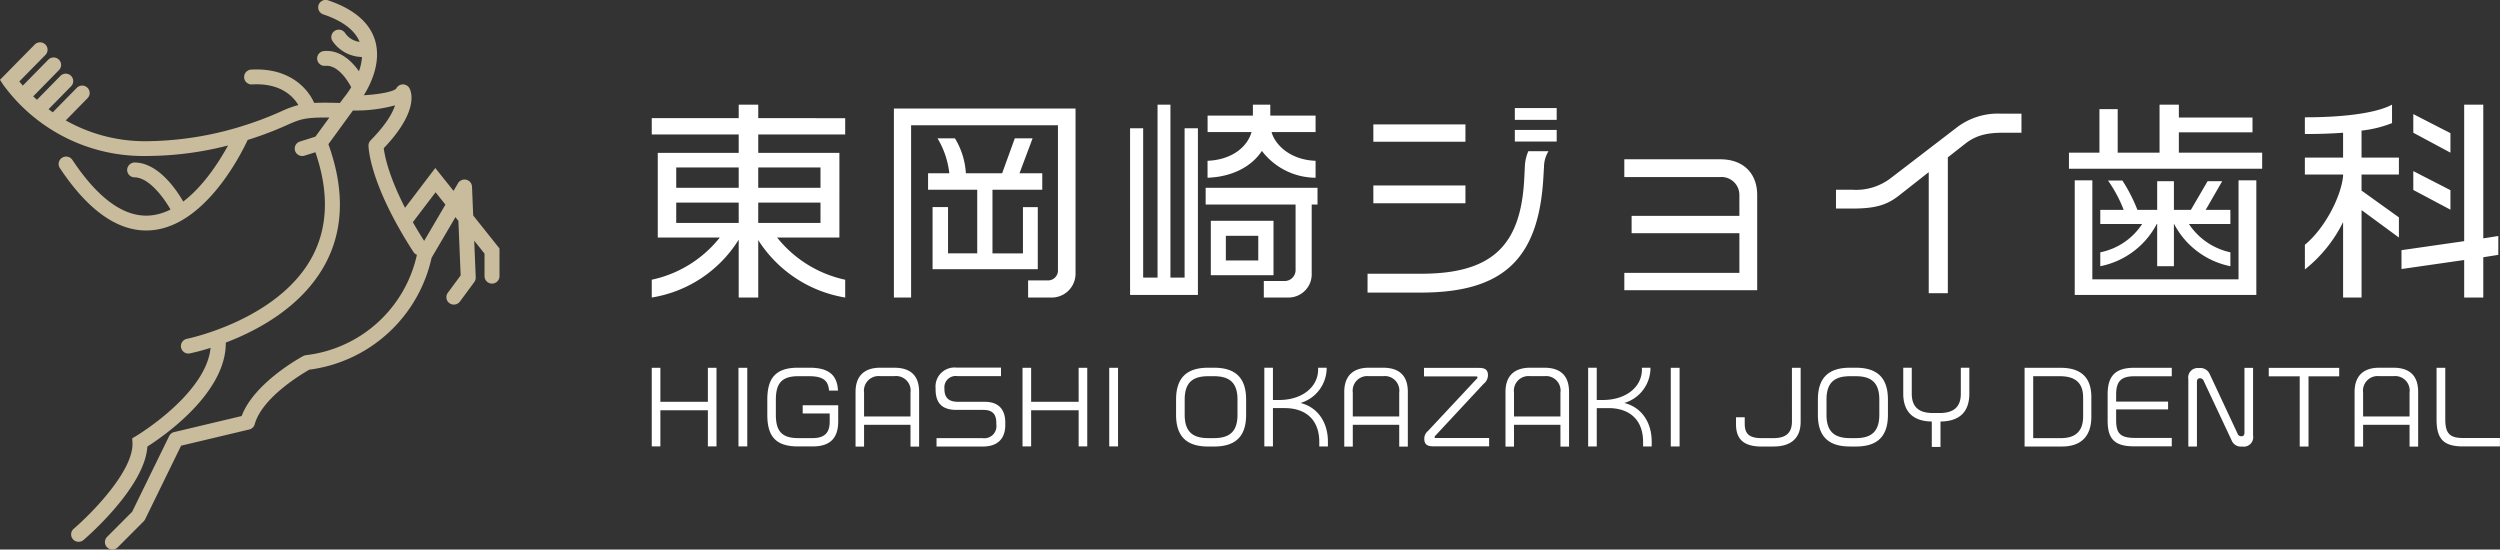
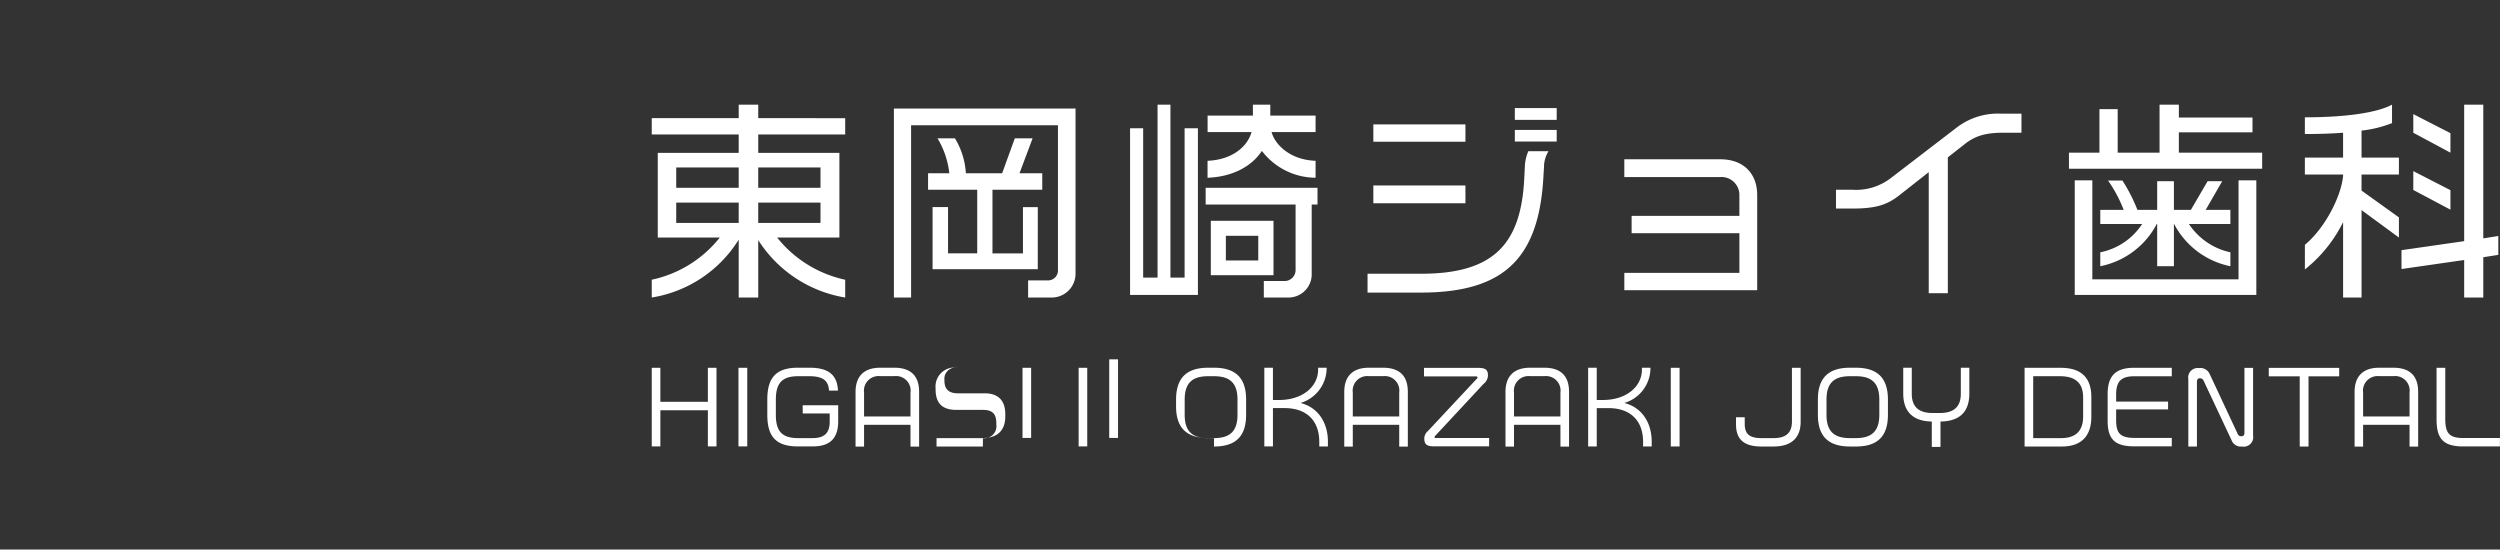
<svg xmlns="http://www.w3.org/2000/svg" id="logo04.svg" width="421.5" height="92.656" viewBox="0 0 421.5 92.656">
  <rect x="0" y="0" width="421.5" height="92.656" fill="#333333" stroke="none" />
  <defs>
    <style>
      .cls-1 {
        fill: #fff;
      }

      .cls-1, .cls-2 {
        fill-rule: evenodd;
      }

      .cls-2 {
        fill: #c9bc9c;
      }
    </style>
  </defs>
-   <path id="シェイプ_933" data-name="シェイプ 933" class="cls-1" d="M157.84,70.48v9.682h-3.294V70.406a21.215,21.215,0,0,1-14.66,9.755v-3a19.952,19.952,0,0,0,11.475-7.117H140.9V55.774h13.646V52.668h-14.66V49.922h14.66V47.646h3.294v2.277H172.5v2.745H157.84v3.107h13.682V70.046h-10.5A20.065,20.065,0,0,0,172.5,77.163v3A21.5,21.5,0,0,1,157.84,70.48m-3.294-12.247H144.012v3.431h10.534V58.232Zm0,5.924H144.012v3.431h10.534V64.156Zm13.791-5.924h-10.5v3.431h10.5V58.232Zm0,5.924h-10.5v3.431h10.5V64.156Zm38.839,16.007h-3.837V77.271h3.511a1.668,1.668,0,0,0,1.52-1.553v-24.6H183.612V80.163h-2.9V48.3h30.623V76.043a4.021,4.021,0,0,1-4.163,4.12M197.33,61.989v10.73h5.14v-7.8h2.5V75.392H187.232V64.915h2.606v7.8h4.922V61.989h-8.288V59.207h3.583a14.534,14.534,0,0,0-1.991-5.888H191a12.706,12.706,0,0,1,1.845,5.888h6.118l2.135-5.888h3l-2.209,5.888h3.837v2.782h-8.4Zm23.2,17.737V51.62h2.208V76.8h2.425V47.646h2.172V76.8h2.388V51.62h2.245V79.727H220.534Zm30.621-15.245v11.56a3.92,3.92,0,0,1-4.09,4.12h-3.982V77.378h3.438a1.85,1.85,0,0,0,1.919-1.948V64.482H233.274V61.664h18.858v2.819h-0.977Zm-8.4-9.032c-1.738,2.637-5,4.371-9.159,4.517V57.11c3.729-.144,6.589-2.023,7.421-4.839H233.6V49.489h7.639V47.646h2.931v1.843h7.637v2.782h-7.42c0.579,2.131,3.149,4.695,7.42,4.839v2.857a11.467,11.467,0,0,1-9.048-4.517m-8.615,11.777h10.569V76.4H234.143V67.227Zm8,2.529h-5.465v4.154h5.465V69.756ZM290.32,58.123l-0.11,1.844c-0.8,13.728-6.767,19.363-20.7,19.363h-8.941V76.15h9.086c12.378,0,16.793-5.2,17.337-16.077l0.108-2.2a7.213,7.213,0,0,1,.579-2.384h3.4a5.152,5.152,0,0,0-.76,2.637m-28.775-7.154h15.528V53.9H261.545V50.969Zm0,10.3h15.528v3H261.545v-3ZM285.4,48.225h7.058v1.986H285.4V48.225Zm0,3.683h7.058v1.952H285.4V51.908Zm18.462,27.024V76.007h19.4V69.321H305.09V66.4h18.17V62.891a3.017,3.017,0,0,0-3.294-3.035H303.859v-3h16.179c3.945,0,6.225,2.421,6.225,6.032V78.933h-22.4Zm63.922-26.555c-2.715,0-4.6.4-6.479,1.879l-2.9,2.275V79.438h-3.221V59.025l-4.96,3.9c-2.1,1.661-4.053,2.237-7.926,2.237h-2.751V61.989h2.714a9.61,9.61,0,0,0,6.515-1.951l11.113-8.525a11.4,11.4,0,0,1,7.493-2.35h3.437v3.215h-3.04Zm11.041,6.071V55.74h5.141V48.4h3.076V55.74H394.1V47.646h3.257v2.169H409.77v2.492H397.355V55.74H411.4v2.709H378.822ZM379.8,79.728V60.4h2.967V77.09h24.65V60.4h3V79.728H379.8Zm16.758-11.959h-0.036v7.116H393.7V67.769h-0.073a13.767,13.767,0,0,1-9.519,7.116V72.539a11.01,11.01,0,0,0,7.058-4.77h-7.058V65.384h3.946a22.991,22.991,0,0,0-2.643-4.948h2.425a27.744,27.744,0,0,1,2.534,4.948h3.33V60.545h2.823v4.839h2.859l2.823-4.839h2.461l-2.785,4.839h4.162v2.385h-6.986a11.191,11.191,0,0,0,6.986,4.77v2.346a13.781,13.781,0,0,1-9.484-7.116m31.6-2.347V80.163h-3.113V67.444a23.357,23.357,0,0,1-6.443,7.985V71.274c3.438-2.853,6.117-8.2,6.443-11.6V59.423H418.6V56.571h6.443V52.378c-1.919.145-4.054,0.218-6.443,0.218V49.778c7.347,0,12.379-.867,14.695-2.133v3.107a19.419,19.419,0,0,1-5.139,1.265v4.553h6.3v2.852h-6.3v2.711l6.3,4.517v3.4Zm20.523,7.949v6.793H445.46V73.837l-10.569,1.52v-3.18l10.569-1.519V47.646h3.222V70.189l2.533-.4v3.18Zm-11.8-20.992V49.236l6.263,3.215V55.74Zm0,9.647v-3.18l6.263,3.216v3.29ZM149.348,105.266v-6.09h-8.009v6.09h-1.453V92.012h1.453v5.731h8.009V92.012H150.8v13.254h-1.451Zm5.158-13.255h1.484v13.255h-1.484V92.011Zm12.529,13.255h-2.528c-3.915,0-5.139-1.922-5.139-5.341V97.384c0-3.418,1.224-5.387,5.139-5.387H166.5c3.23,0,4.665,1.252,4.78,3.857h-1.5c-0.13-1.48-.749-2.425-3.343-2.425h-1.876c-2.822,0-3.752,1.286-3.752,3.955v2.541c0,2.621.882,3.941,3.752,3.941H167c2.316,0,2.887-1.19,2.887-2.818V99.714h-4.551V98.329h5.986v2.686c0,2.606-1.109,4.251-4.289,4.251m16.478,0.032V101.62h-7.83V105.3h-1.435V96.083c0-2.638,1.419-4.086,4.159-4.086h2.366c2.805,0,4.192,1.384,4.192,4.086V105.3h-1.452Zm0-9.1a2.454,2.454,0,0,0-2.692-2.785h-2.446a2.467,2.467,0,0,0-2.692,2.785v4.02h7.83V96.2Zm12.2,9.085H187.9v-1.419h7.733a2.038,2.038,0,0,0,2.349-2.294v-0.2c0-1.513-.6-2.261-2.2-2.261h-4.518c-2.529,0-3.524-1.238-3.524-3.485V95.449a3.2,3.2,0,0,1,3.54-3.469h7.487v1.431H191.4a1.906,1.906,0,0,0-2.169,2.085v0.1c0,1.349.619,2.148,2.284,2.148h4.518c2.381,0,3.458,1.351,3.458,3.5v0.409c0,2.311-1.3,3.631-3.768,3.631m16.136-.017v-6.09h-8.009v6.09h-1.452V92.012h1.452v5.731h8.009V92.012h1.452v13.254h-1.452Zm5.159-13.255H218.5v13.255h-1.484V92.011Zm17.667,13.272H233.7c-3.6,0-5.414-1.662-5.414-5.358V97.369c0-3.68,1.81-5.372,5.414-5.372h0.979c3.606,0,5.416,1.692,5.416,5.372v2.556c0,3.7-1.81,5.358-5.416,5.358m3.964-7.914c0-2.882-1.386-3.94-3.964-3.94H233.7c-2.592,0-3.962,1.058-3.962,3.94v2.556c0,2.883,1.37,3.941,3.962,3.941h0.979c2.578,0,3.964-1.058,3.964-3.941V97.369Zm13.787,7.9v-0.748c0-3.615-2.136-5.715-5.855-5.715h-1.958v6.463h-1.452V92h1.452v5.438h1.027c3.916,0,6.591-2.2,6.591-5.144V92h1.435v0.277a6.165,6.165,0,0,1-4.4,5.665c3.05,0.765,4.616,3.434,4.616,6.5v0.83h-1.453Zm13.478,0.032V101.62H258.08V105.3h-1.437V96.083c0-2.638,1.42-4.086,4.161-4.086h2.365c2.805,0,4.192,1.384,4.192,4.086V105.3h-1.452Zm0-9.1a2.454,2.454,0,0,0-2.692-2.785H260.77a2.466,2.466,0,0,0-2.69,2.785v4.02h7.829V96.2Zm5.745,9.052c-1.092,0-1.516-.392-1.516-1.271a1.666,1.666,0,0,1,.619-1.319l8.156-8.727a0.428,0.428,0,0,0,.195-0.291c0-.116-0.064-0.179-0.227-0.179h-8.793V92.028h9.266c1.157,0,1.517.407,1.517,1.254a1.867,1.867,0,0,1-.735,1.434l-8.09,8.695a0.45,0.45,0,0,0-.179.292c0,0.115.08,0.148,0.244,0.148h8.956v1.4h-9.413Zm21.437,0.048V101.62h-7.829V105.3h-1.436V96.083c0-2.638,1.419-4.086,4.16-4.086h2.365c2.805,0,4.192,1.384,4.192,4.086V105.3h-1.452Zm0-9.1a2.454,2.454,0,0,0-2.691-2.785h-2.446a2.466,2.466,0,0,0-2.692,2.785v4.02h7.829V96.2Zm13.935,9.068v-0.748c0-3.615-2.138-5.715-5.857-5.715h-1.956v6.463h-1.452V92h1.452v5.438h1.027c3.914,0,6.589-2.2,6.589-5.144V92h1.437v0.277a6.166,6.166,0,0,1-4.405,5.665c3.05,0.765,4.616,3.434,4.616,6.5v0.83h-1.451Zm4.668-13.255h1.485v13.255h-1.485V92.011Zm17.327,13.272h-2.007c-3.262,0-4.323-1.451-4.323-3.762v-1.174h1.469v1.075c0,1.709.734,2.442,2.854,2.442h2.007c2.153,0,3.1-.943,3.1-2.8V92.011h1.469v9.1c0,2.555-1.4,4.169-4.567,4.169m13.868,0H341.91c-3.6,0-5.415-1.662-5.415-5.358V97.369c0-3.68,1.811-5.372,5.415-5.372h0.979c3.606,0,5.416,1.692,5.416,5.372v2.556c0,3.7-1.81,5.358-5.416,5.358m3.964-7.914c0-2.882-1.387-3.94-3.964-3.94H341.91c-2.593,0-3.963,1.058-3.963,3.94v2.556c0,2.883,1.37,3.941,3.963,3.941h0.979c2.577,0,3.964-1.058,3.964-3.941V97.369Zm10.313,3.7v4.283H355.7v-4.283c-3.523-.049-4.812-2.034-4.812-4.687V92h1.436v4.38c0,2.1,1.06,3.255,3.539,3.255h1.175c2.544,0,3.556-1.2,3.556-3.255V92h1.435v4.38c0,2.672-1.272,4.655-4.861,4.687m20.478,4.217h-6.3V92.012h6.083c3.491,0,5.171,1.692,5.171,4.933v3.325c0,3.027-1.484,5.011-4.958,5.011m3.571-8.288c0-2.408-1.288-3.564-3.914-3.564h-4.5v10.437h4.7c2.464,0,3.719-1.206,3.719-3.663v-3.21Zm8.535,8.257c-3.507,0-4.4-1.531-4.4-4.365v-4.4c0-3.109,1.305-4.478,4.5-4.478h6.313v1.432h-6.313c-2.251,0-3.067.879-3.067,3.094v1.174h8.759V99.03h-8.759v1.758c0,2.183.587,3.045,3.132,3.045h6.248v1.417H389.75Zm18.257,0.033a1.661,1.661,0,0,1-1.762-1.06l-4.681-9.965a0.7,0.7,0,0,0-.636-0.488c-0.376,0-.523.212-0.523,0.667v10.846h-1.451V93.934a1.6,1.6,0,0,1,1.778-1.873,1.711,1.711,0,0,1,1.811.975l4.7,10.045a0.649,0.649,0,0,0,.635.472c0.409,0,.539-0.21.539-0.65V92.028h1.452V103.41a1.6,1.6,0,0,1-1.86,1.873m11.21-11.838v11.838h-1.485V93.445h-5.219V92.027h11.874v1.418h-5.17ZM436.25,105.3V101.62h-7.83V105.3h-1.436V96.083c0-2.638,1.42-4.086,4.16-4.086h2.366c2.805,0,4.192,1.384,4.192,4.086V105.3H436.25Zm0-9.1a2.454,2.454,0,0,0-2.692-2.785h-2.446A2.467,2.467,0,0,0,428.42,96.2v4.02h7.83V96.2Zm9.073,9.068c-3.311,0-4.519-1.206-4.519-4.56V92.012h1.469v8.646c0,2.443.749,3.192,3.05,3.192h6.165v1.416h-6.165Z" transform="translate(-30 -30)" />
-   <path id="シェイプ_932" data-name="シェイプ 932" class="cls-2" d="M109.781,66.331l-0.2-4.862a1.254,1.254,0,0,0-.957-1.162,1.271,1.271,0,0,0-1.4.585l-0.757,1.289-3.078-3.855-5.1,6.709c-2.81-5.476-3.446-8.876-3.588-10.048,5.927-6.216,4.669-9.475,4.349-10.076a1.26,1.26,0,0,0-2.236,0c-0.392.523-2.742,0.988-5.471,1.149,1.172-1.9,2.526-4.838,2.171-7.871,0-.016,0-0.029,0-0.045s-0.007-.013-0.008-0.02a7.755,7.755,0,0,0-.214-1.116c-0.854-3.115-3.538-5.455-7.978-6.954a1.264,1.264,0,0,0-1.6.781,1.249,1.249,0,0,0,.787,1.588c3.266,1.1,5.317,2.663,6.133,4.637a3.482,3.482,0,0,1-2.447-1.483,1.268,1.268,0,0,0-1.744-.38,1.243,1.243,0,0,0-.383,1.728,6.161,6.161,0,0,0,4.972,2.685,8.9,8.9,0,0,1-.514,2.405c-1.187-1.681-3.168-3.644-5.875-3.409a1.251,1.251,0,1,0,.216,2.492c2.107-.172,3.743,2.451,4.358,3.606a16.082,16.082,0,0,1-1.31,1.848l-0.589.808c-1.851-.056-3.24-0.063-4.35-0.007-1.088-2.5-4.253-5.983-10.629-5.618a1.25,1.25,0,1,0,.148,2.5c4.788-.276,6.933,2,7.816,3.476a17.25,17.25,0,0,0-2.94,1.088,56.22,56.22,0,0,1-5.831,2.24A55.5,55.5,0,0,1,55.158,53.8a27.175,27.175,0,0,1-14.07-3.5l3.672-3.747a1.241,1.241,0,0,0-.026-1.768,1.27,1.27,0,0,0-1.785.027L38.9,48.933c-0.249-.172-0.478-0.347-0.711-0.52l3.8-3.871a1.243,1.243,0,0,0-.026-1.768,1.273,1.273,0,0,0-1.786.027l-3.943,4.022c-0.221-.2-0.438-0.392-0.639-0.582,0.007-.006.015-0.007,0.022-0.014l4.328-4.415a1.243,1.243,0,0,0-.027-1.769,1.272,1.272,0,0,0-1.785.027L33.85,44.432c-0.226-.26-0.431-0.5-0.591-0.7l4.4-4.472a1.242,1.242,0,0,0-.023-1.768,1.274,1.274,0,0,0-1.786.023L30,43.455l0.544,0.836A29.217,29.217,0,0,0,54.5,56.3c0.216,0,.438,0,0.658-0.006a55.228,55.228,0,0,0,13.292-1.769c-1.447,2.645-4.1,6.837-7.559,9.458-1.059-1.847-4.137-6.536-8.175-6.588a1.283,1.283,0,0,0-1.279,1.235A1.257,1.257,0,0,0,52.68,59.9c2.505,0.032,5.026,3.58,6.07,5.427a9.428,9.428,0,0,1-3.388,1c-4.343.384-8.772-2.769-13.159-9.366a1.269,1.269,0,0,0-1.748-.357,1.244,1.244,0,0,0-.361,1.733c4.646,6.988,9.536,10.522,14.55,10.522,0.314,0,.63-0.013.946-0.041,8.937-.788,14.929-12.57,16.171-15.23,0.189-.059.373-0.112,0.563-0.173a58.975,58.975,0,0,0,6.067-2.332c2.187-.966,2.989-1.319,7.134-1.261l-2.346,3.218-2.608.82a1.248,1.248,0,0,0-.82,1.571,1.266,1.266,0,0,0,1.586.813l1.841-.579c2.353,6.85,2.116,12.882-.718,17.942-5.828,10.4-20.794,13.49-20.945,13.519a1.25,1.25,0,0,0,.247,2.477,1.318,1.318,0,0,0,.249-0.024,35.469,35.469,0,0,0,3.493-.932c-0.759,7.777-12.435,14.794-12.561,14.868l-0.65.384,0.037,0.751c0.234,4.76-7.064,12.077-9.9,14.5a1.242,1.242,0,0,0-.132,1.763,1.269,1.269,0,0,0,1.781.131c0.437-.374,10.359-8.913,10.766-15.755,2.716-1.729,13.306-9.017,13.222-17.531,5.274-2.005,12.66-5.914,16.592-12.922,3.279-5.845,3.511-12.749.708-20.524l4.137-5.682a24.982,24.982,0,0,0,7.1-.87c-0.4,1.253-1.46,3.2-4.115,5.9a1.249,1.249,0,0,0-.359.874c0,0.22.078,4.805,4.86,13.428l0.031,0.056c0.772,1.39,1.654,2.873,2.691,4.471a1.245,1.245,0,0,0,.579.471A21.744,21.744,0,0,1,81.564,89.883a1.248,1.248,0,0,0-.419.136c-0.351.189-8.3,4.493-10.4,10.124L59.36,102.85a1.26,1.26,0,0,0-.841.672l-6.236,12.759-4.228,4.238a1.241,1.241,0,0,0,.011,1.768,1.271,1.271,0,0,0,1.785-.011l4.377-4.385a1.266,1.266,0,0,0,.238-0.334l6.066-12.413,11.492-2.733a1.257,1.257,0,0,0,.924-0.886c1.25-4.523,8-8.518,9.215-9.2a24.318,24.318,0,0,0,20.606-18.872l4.018-6.838,0.5,0.631,0.38,9.187L105.5,79.367a1.245,1.245,0,0,0,.276,1.748,1.272,1.272,0,0,0,1.765-.272l2.425-3.29a1.239,1.239,0,0,0,.242-0.79l-0.255-6.18,1.737,2.177v3.793a1.263,1.263,0,0,0,2.526,0V71.892Zm-8.267,4.282q-1.057-1.659-1.908-3.154l3.833-5.04L105.1,64.5Z" transform="translate(-30 -30)" />
+   <path id="シェイプ_933" data-name="シェイプ 933" class="cls-1" d="M157.84,70.48v9.682h-3.294V70.406a21.215,21.215,0,0,1-14.66,9.755v-3a19.952,19.952,0,0,0,11.475-7.117H140.9V55.774h13.646V52.668h-14.66V49.922h14.66V47.646h3.294v2.277H172.5v2.745H157.84v3.107h13.682V70.046h-10.5A20.065,20.065,0,0,0,172.5,77.163v3A21.5,21.5,0,0,1,157.84,70.48m-3.294-12.247H144.012v3.431h10.534V58.232Zm0,5.924H144.012v3.431h10.534V64.156Zm13.791-5.924h-10.5v3.431h10.5V58.232Zm0,5.924h-10.5v3.431h10.5V64.156Zm38.839,16.007h-3.837V77.271h3.511a1.668,1.668,0,0,0,1.52-1.553v-24.6H183.612V80.163h-2.9V48.3h30.623V76.043a4.021,4.021,0,0,1-4.163,4.12M197.33,61.989v10.73h5.14v-7.8h2.5V75.392H187.232V64.915h2.606v7.8h4.922V61.989h-8.288V59.207h3.583a14.534,14.534,0,0,0-1.991-5.888H191a12.706,12.706,0,0,1,1.845,5.888h6.118l2.135-5.888h3l-2.209,5.888h3.837v2.782h-8.4Zm23.2,17.737V51.62h2.208V76.8h2.425V47.646h2.172V76.8h2.388V51.62h2.245V79.727H220.534Zm30.621-15.245v11.56a3.92,3.92,0,0,1-4.09,4.12h-3.982V77.378h3.438a1.85,1.85,0,0,0,1.919-1.948V64.482H233.274V61.664h18.858v2.819h-0.977Zm-8.4-9.032c-1.738,2.637-5,4.371-9.159,4.517V57.11c3.729-.144,6.589-2.023,7.421-4.839H233.6V49.489h7.639V47.646h2.931v1.843h7.637v2.782h-7.42c0.579,2.131,3.149,4.695,7.42,4.839v2.857a11.467,11.467,0,0,1-9.048-4.517m-8.615,11.777h10.569V76.4H234.143V67.227Zm8,2.529h-5.465v4.154h5.465V69.756ZM290.32,58.123l-0.11,1.844c-0.8,13.728-6.767,19.363-20.7,19.363h-8.941V76.15h9.086c12.378,0,16.793-5.2,17.337-16.077l0.108-2.2a7.213,7.213,0,0,1,.579-2.384h3.4a5.152,5.152,0,0,0-.76,2.637m-28.775-7.154h15.528V53.9H261.545V50.969Zm0,10.3h15.528v3H261.545v-3ZM285.4,48.225h7.058v1.986H285.4V48.225Zm0,3.683h7.058v1.952H285.4V51.908Zm18.462,27.024V76.007h19.4V69.321H305.09V66.4h18.17V62.891a3.017,3.017,0,0,0-3.294-3.035H303.859v-3h16.179c3.945,0,6.225,2.421,6.225,6.032V78.933h-22.4Zm63.922-26.555c-2.715,0-4.6.4-6.479,1.879l-2.9,2.275V79.438h-3.221V59.025l-4.96,3.9c-2.1,1.661-4.053,2.237-7.926,2.237h-2.751V61.989h2.714a9.61,9.61,0,0,0,6.515-1.951l11.113-8.525a11.4,11.4,0,0,1,7.493-2.35h3.437v3.215h-3.04Zm11.041,6.071V55.74h5.141V48.4h3.076V55.74H394.1V47.646h3.257v2.169H409.77v2.492H397.355V55.74H411.4v2.709H378.822ZM379.8,79.728V60.4h2.967V77.09h24.65V60.4h3V79.728H379.8Zm16.758-11.959h-0.036v7.116H393.7V67.769h-0.073a13.767,13.767,0,0,1-9.519,7.116V72.539a11.01,11.01,0,0,0,7.058-4.77h-7.058V65.384h3.946a22.991,22.991,0,0,0-2.643-4.948h2.425a27.744,27.744,0,0,1,2.534,4.948h3.33V60.545h2.823v4.839h2.859l2.823-4.839h2.461l-2.785,4.839h4.162v2.385h-6.986a11.191,11.191,0,0,0,6.986,4.77v2.346a13.781,13.781,0,0,1-9.484-7.116m31.6-2.347V80.163h-3.113V67.444a23.357,23.357,0,0,1-6.443,7.985V71.274c3.438-2.853,6.117-8.2,6.443-11.6V59.423H418.6V56.571h6.443V52.378c-1.919.145-4.054,0.218-6.443,0.218V49.778c7.347,0,12.379-.867,14.695-2.133v3.107a19.419,19.419,0,0,1-5.139,1.265v4.553h6.3v2.852h-6.3v2.711l6.3,4.517v3.4Zm20.523,7.949v6.793H445.46V73.837l-10.569,1.52v-3.18l10.569-1.519V47.646h3.222V70.189l2.533-.4v3.18Zm-11.8-20.992V49.236l6.263,3.215V55.74Zm0,9.647v-3.18l6.263,3.216v3.29ZM149.348,105.266v-6.09h-8.009v6.09h-1.453V92.012h1.453v5.731h8.009V92.012H150.8v13.254h-1.451Zm5.158-13.255h1.484v13.255h-1.484V92.011Zm12.529,13.255h-2.528c-3.915,0-5.139-1.922-5.139-5.341V97.384c0-3.418,1.224-5.387,5.139-5.387H166.5c3.23,0,4.665,1.252,4.78,3.857h-1.5c-0.13-1.48-.749-2.425-3.343-2.425h-1.876c-2.822,0-3.752,1.286-3.752,3.955v2.541c0,2.621.882,3.941,3.752,3.941H167c2.316,0,2.887-1.19,2.887-2.818V99.714h-4.551V98.329h5.986v2.686c0,2.606-1.109,4.251-4.289,4.251m16.478,0.032V101.62h-7.83V105.3h-1.435V96.083c0-2.638,1.419-4.086,4.159-4.086h2.366c2.805,0,4.192,1.384,4.192,4.086V105.3h-1.452Zm0-9.1a2.454,2.454,0,0,0-2.692-2.785h-2.446a2.467,2.467,0,0,0-2.692,2.785v4.02h7.83V96.2Zm12.2,9.085H187.9v-1.419h7.733a2.038,2.038,0,0,0,2.349-2.294v-0.2c0-1.513-.6-2.261-2.2-2.261h-4.518c-2.529,0-3.524-1.238-3.524-3.485V95.449a3.2,3.2,0,0,1,3.54-3.469h7.487H191.4a1.906,1.906,0,0,0-2.169,2.085v0.1c0,1.349.619,2.148,2.284,2.148h4.518c2.381,0,3.458,1.351,3.458,3.5v0.409c0,2.311-1.3,3.631-3.768,3.631m16.136-.017v-6.09h-8.009v6.09h-1.452V92.012h1.452v5.731h8.009V92.012h1.452v13.254h-1.452Zm5.159-13.255H218.5v13.255h-1.484V92.011Zm17.667,13.272H233.7c-3.6,0-5.414-1.662-5.414-5.358V97.369c0-3.68,1.81-5.372,5.414-5.372h0.979c3.606,0,5.416,1.692,5.416,5.372v2.556c0,3.7-1.81,5.358-5.416,5.358m3.964-7.914c0-2.882-1.386-3.94-3.964-3.94H233.7c-2.592,0-3.962,1.058-3.962,3.94v2.556c0,2.883,1.37,3.941,3.962,3.941h0.979c2.578,0,3.964-1.058,3.964-3.941V97.369Zm13.787,7.9v-0.748c0-3.615-2.136-5.715-5.855-5.715h-1.958v6.463h-1.452V92h1.452v5.438h1.027c3.916,0,6.591-2.2,6.591-5.144V92h1.435v0.277a6.165,6.165,0,0,1-4.4,5.665c3.05,0.765,4.616,3.434,4.616,6.5v0.83h-1.453Zm13.478,0.032V101.62H258.08V105.3h-1.437V96.083c0-2.638,1.42-4.086,4.161-4.086h2.365c2.805,0,4.192,1.384,4.192,4.086V105.3h-1.452Zm0-9.1a2.454,2.454,0,0,0-2.692-2.785H260.77a2.466,2.466,0,0,0-2.69,2.785v4.02h7.829V96.2Zm5.745,9.052c-1.092,0-1.516-.392-1.516-1.271a1.666,1.666,0,0,1,.619-1.319l8.156-8.727a0.428,0.428,0,0,0,.195-0.291c0-.116-0.064-0.179-0.227-0.179h-8.793V92.028h9.266c1.157,0,1.517.407,1.517,1.254a1.867,1.867,0,0,1-.735,1.434l-8.09,8.695a0.45,0.45,0,0,0-.179.292c0,0.115.08,0.148,0.244,0.148h8.956v1.4h-9.413Zm21.437,0.048V101.62h-7.829V105.3h-1.436V96.083c0-2.638,1.419-4.086,4.16-4.086h2.365c2.805,0,4.192,1.384,4.192,4.086V105.3h-1.452Zm0-9.1a2.454,2.454,0,0,0-2.691-2.785h-2.446a2.466,2.466,0,0,0-2.692,2.785v4.02h7.829V96.2Zm13.935,9.068v-0.748c0-3.615-2.138-5.715-5.857-5.715h-1.956v6.463h-1.452V92h1.452v5.438h1.027c3.914,0,6.589-2.2,6.589-5.144V92h1.437v0.277a6.166,6.166,0,0,1-4.405,5.665c3.05,0.765,4.616,3.434,4.616,6.5v0.83h-1.451Zm4.668-13.255h1.485v13.255h-1.485V92.011Zm17.327,13.272h-2.007c-3.262,0-4.323-1.451-4.323-3.762v-1.174h1.469v1.075c0,1.709.734,2.442,2.854,2.442h2.007c2.153,0,3.1-.943,3.1-2.8V92.011h1.469v9.1c0,2.555-1.4,4.169-4.567,4.169m13.868,0H341.91c-3.6,0-5.415-1.662-5.415-5.358V97.369c0-3.68,1.811-5.372,5.415-5.372h0.979c3.606,0,5.416,1.692,5.416,5.372v2.556c0,3.7-1.81,5.358-5.416,5.358m3.964-7.914c0-2.882-1.387-3.94-3.964-3.94H341.91c-2.593,0-3.963,1.058-3.963,3.94v2.556c0,2.883,1.37,3.941,3.963,3.941h0.979c2.577,0,3.964-1.058,3.964-3.941V97.369Zm10.313,3.7v4.283H355.7v-4.283c-3.523-.049-4.812-2.034-4.812-4.687V92h1.436v4.38c0,2.1,1.06,3.255,3.539,3.255h1.175c2.544,0,3.556-1.2,3.556-3.255V92h1.435v4.38c0,2.672-1.272,4.655-4.861,4.687m20.478,4.217h-6.3V92.012h6.083c3.491,0,5.171,1.692,5.171,4.933v3.325c0,3.027-1.484,5.011-4.958,5.011m3.571-8.288c0-2.408-1.288-3.564-3.914-3.564h-4.5v10.437h4.7c2.464,0,3.719-1.206,3.719-3.663v-3.21Zm8.535,8.257c-3.507,0-4.4-1.531-4.4-4.365v-4.4c0-3.109,1.305-4.478,4.5-4.478h6.313v1.432h-6.313c-2.251,0-3.067.879-3.067,3.094v1.174h8.759V99.03h-8.759v1.758c0,2.183.587,3.045,3.132,3.045h6.248v1.417H389.75Zm18.257,0.033a1.661,1.661,0,0,1-1.762-1.06l-4.681-9.965a0.7,0.7,0,0,0-.636-0.488c-0.376,0-.523.212-0.523,0.667v10.846h-1.451V93.934a1.6,1.6,0,0,1,1.778-1.873,1.711,1.711,0,0,1,1.811.975l4.7,10.045a0.649,0.649,0,0,0,.635.472c0.409,0,.539-0.21.539-0.65V92.028h1.452V103.41a1.6,1.6,0,0,1-1.86,1.873m11.21-11.838v11.838h-1.485V93.445h-5.219V92.027h11.874v1.418h-5.17ZM436.25,105.3V101.62h-7.83V105.3h-1.436V96.083c0-2.638,1.42-4.086,4.16-4.086h2.366c2.805,0,4.192,1.384,4.192,4.086V105.3H436.25Zm0-9.1a2.454,2.454,0,0,0-2.692-2.785h-2.446A2.467,2.467,0,0,0,428.42,96.2v4.02h7.83V96.2Zm9.073,9.068c-3.311,0-4.519-1.206-4.519-4.56V92.012h1.469v8.646c0,2.443.749,3.192,3.05,3.192h6.165v1.416h-6.165Z" transform="translate(-30 -30)" />
</svg>